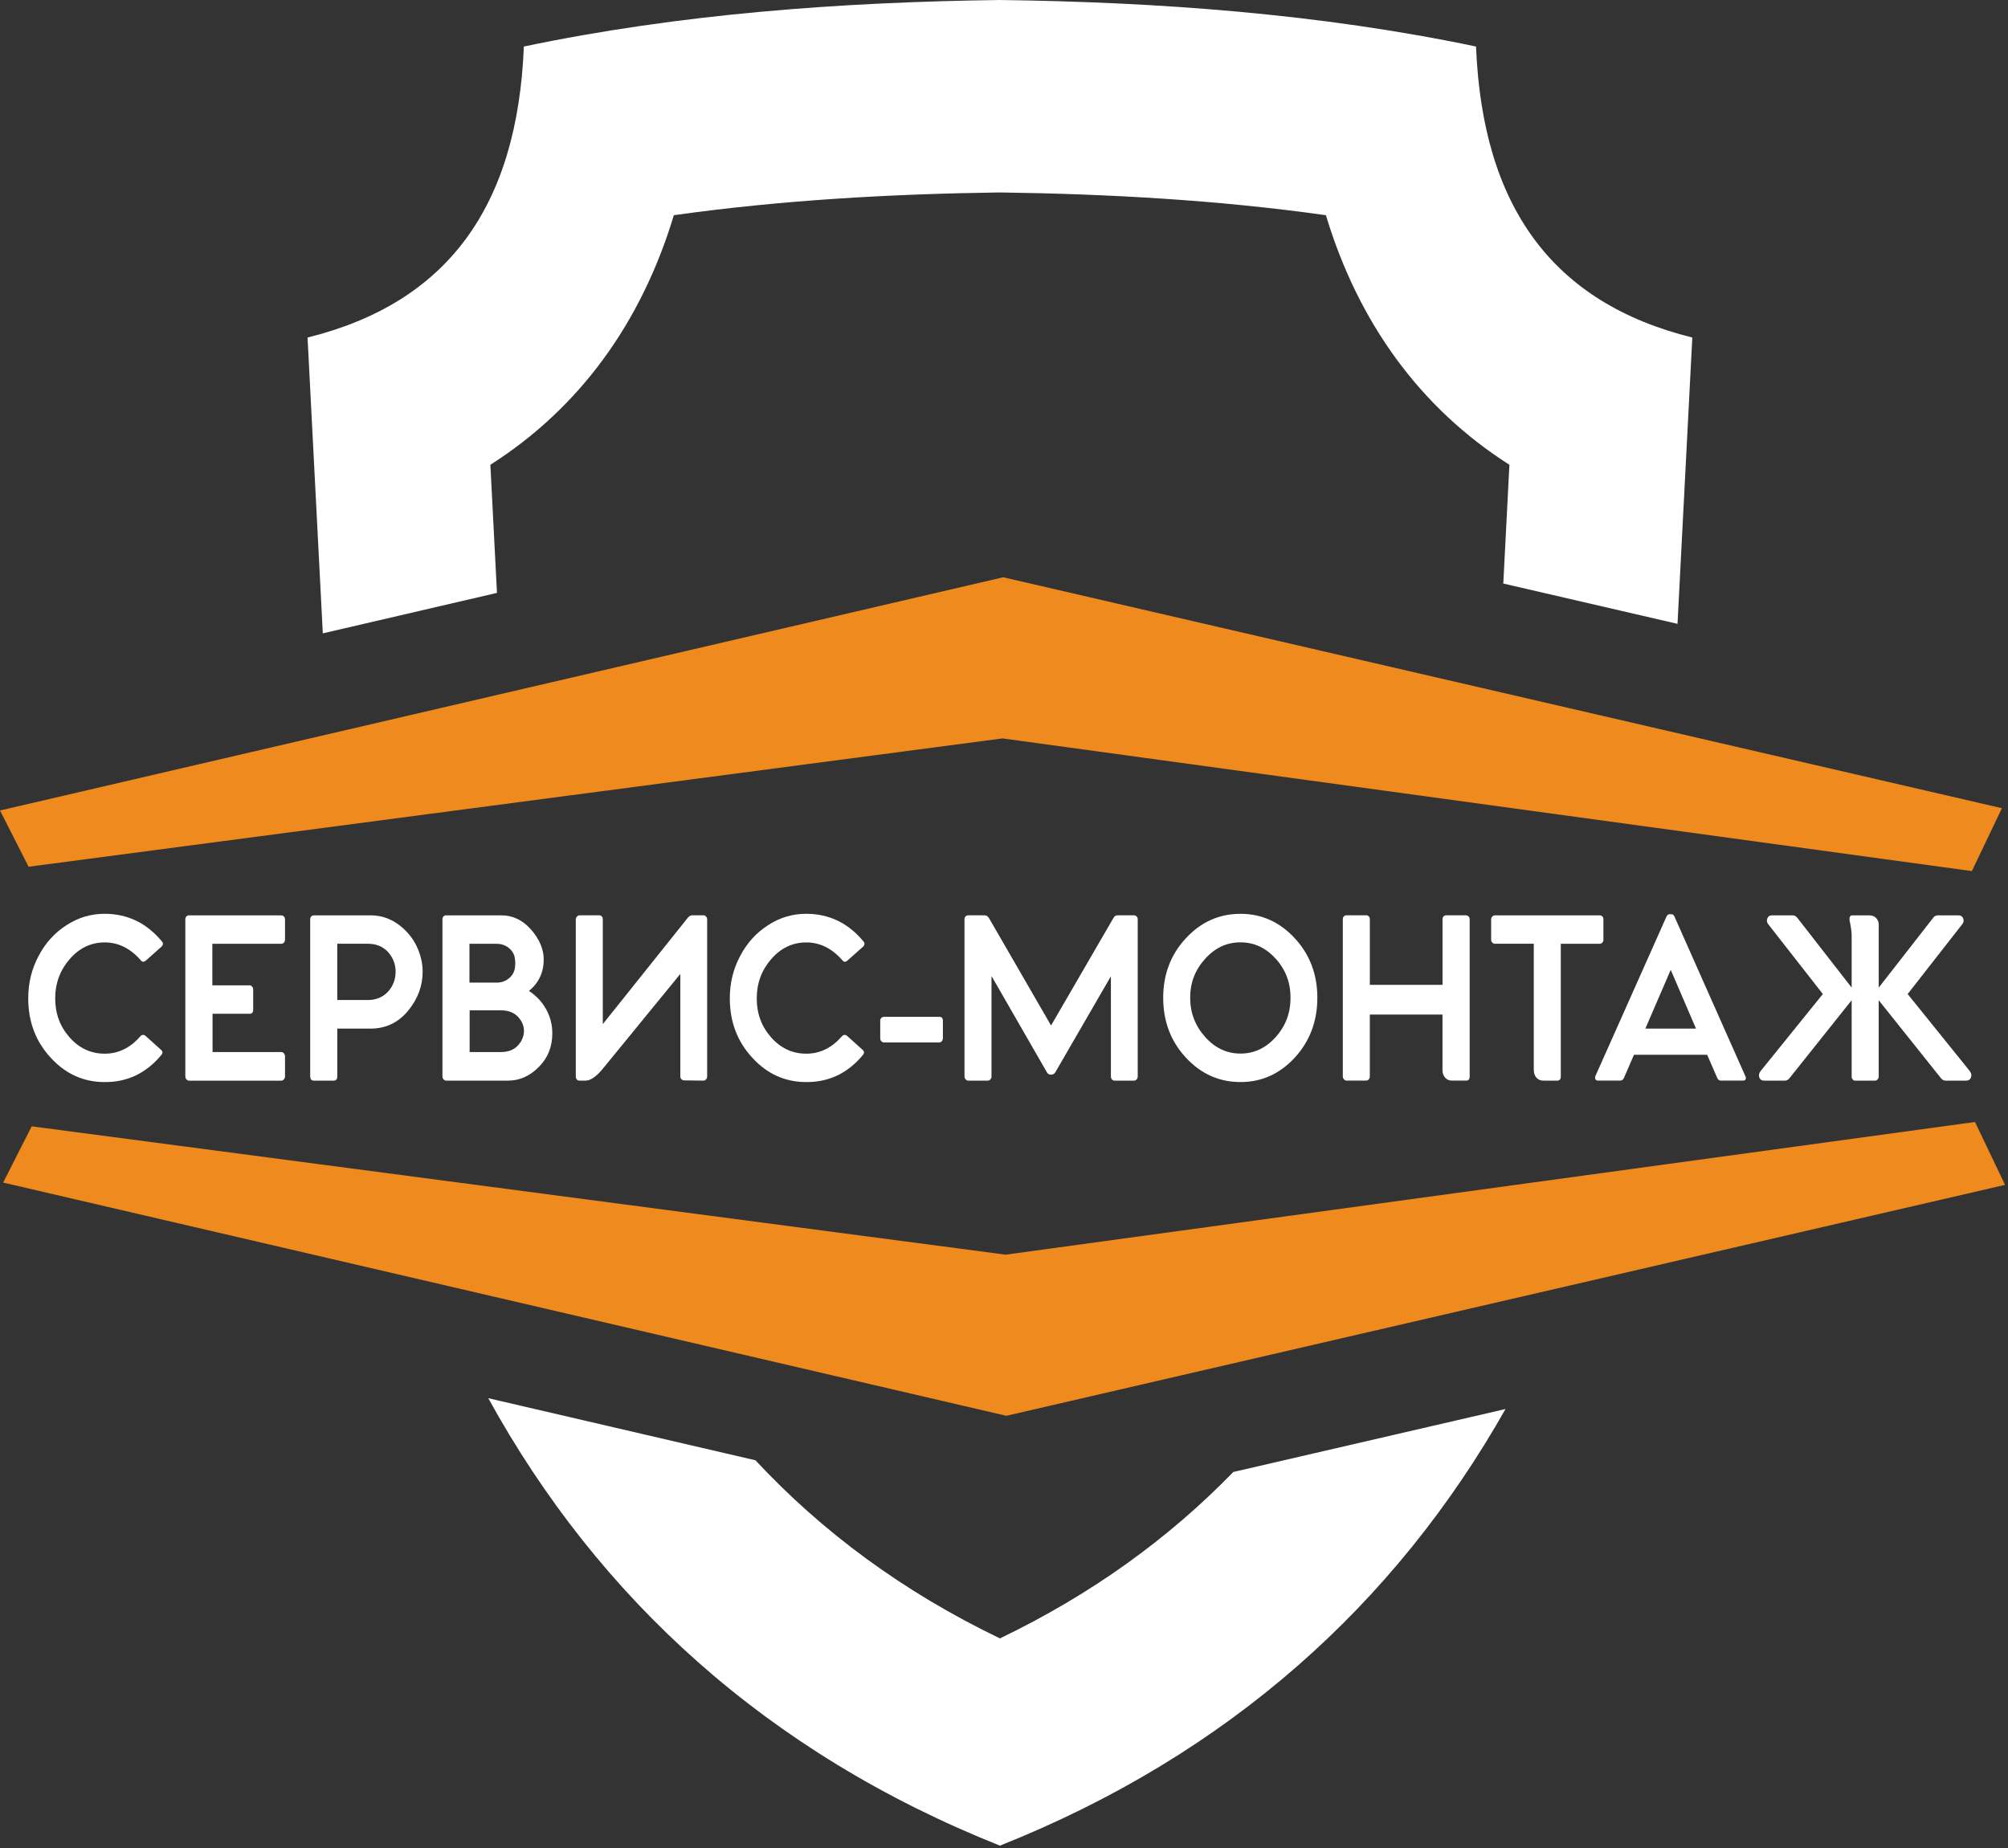
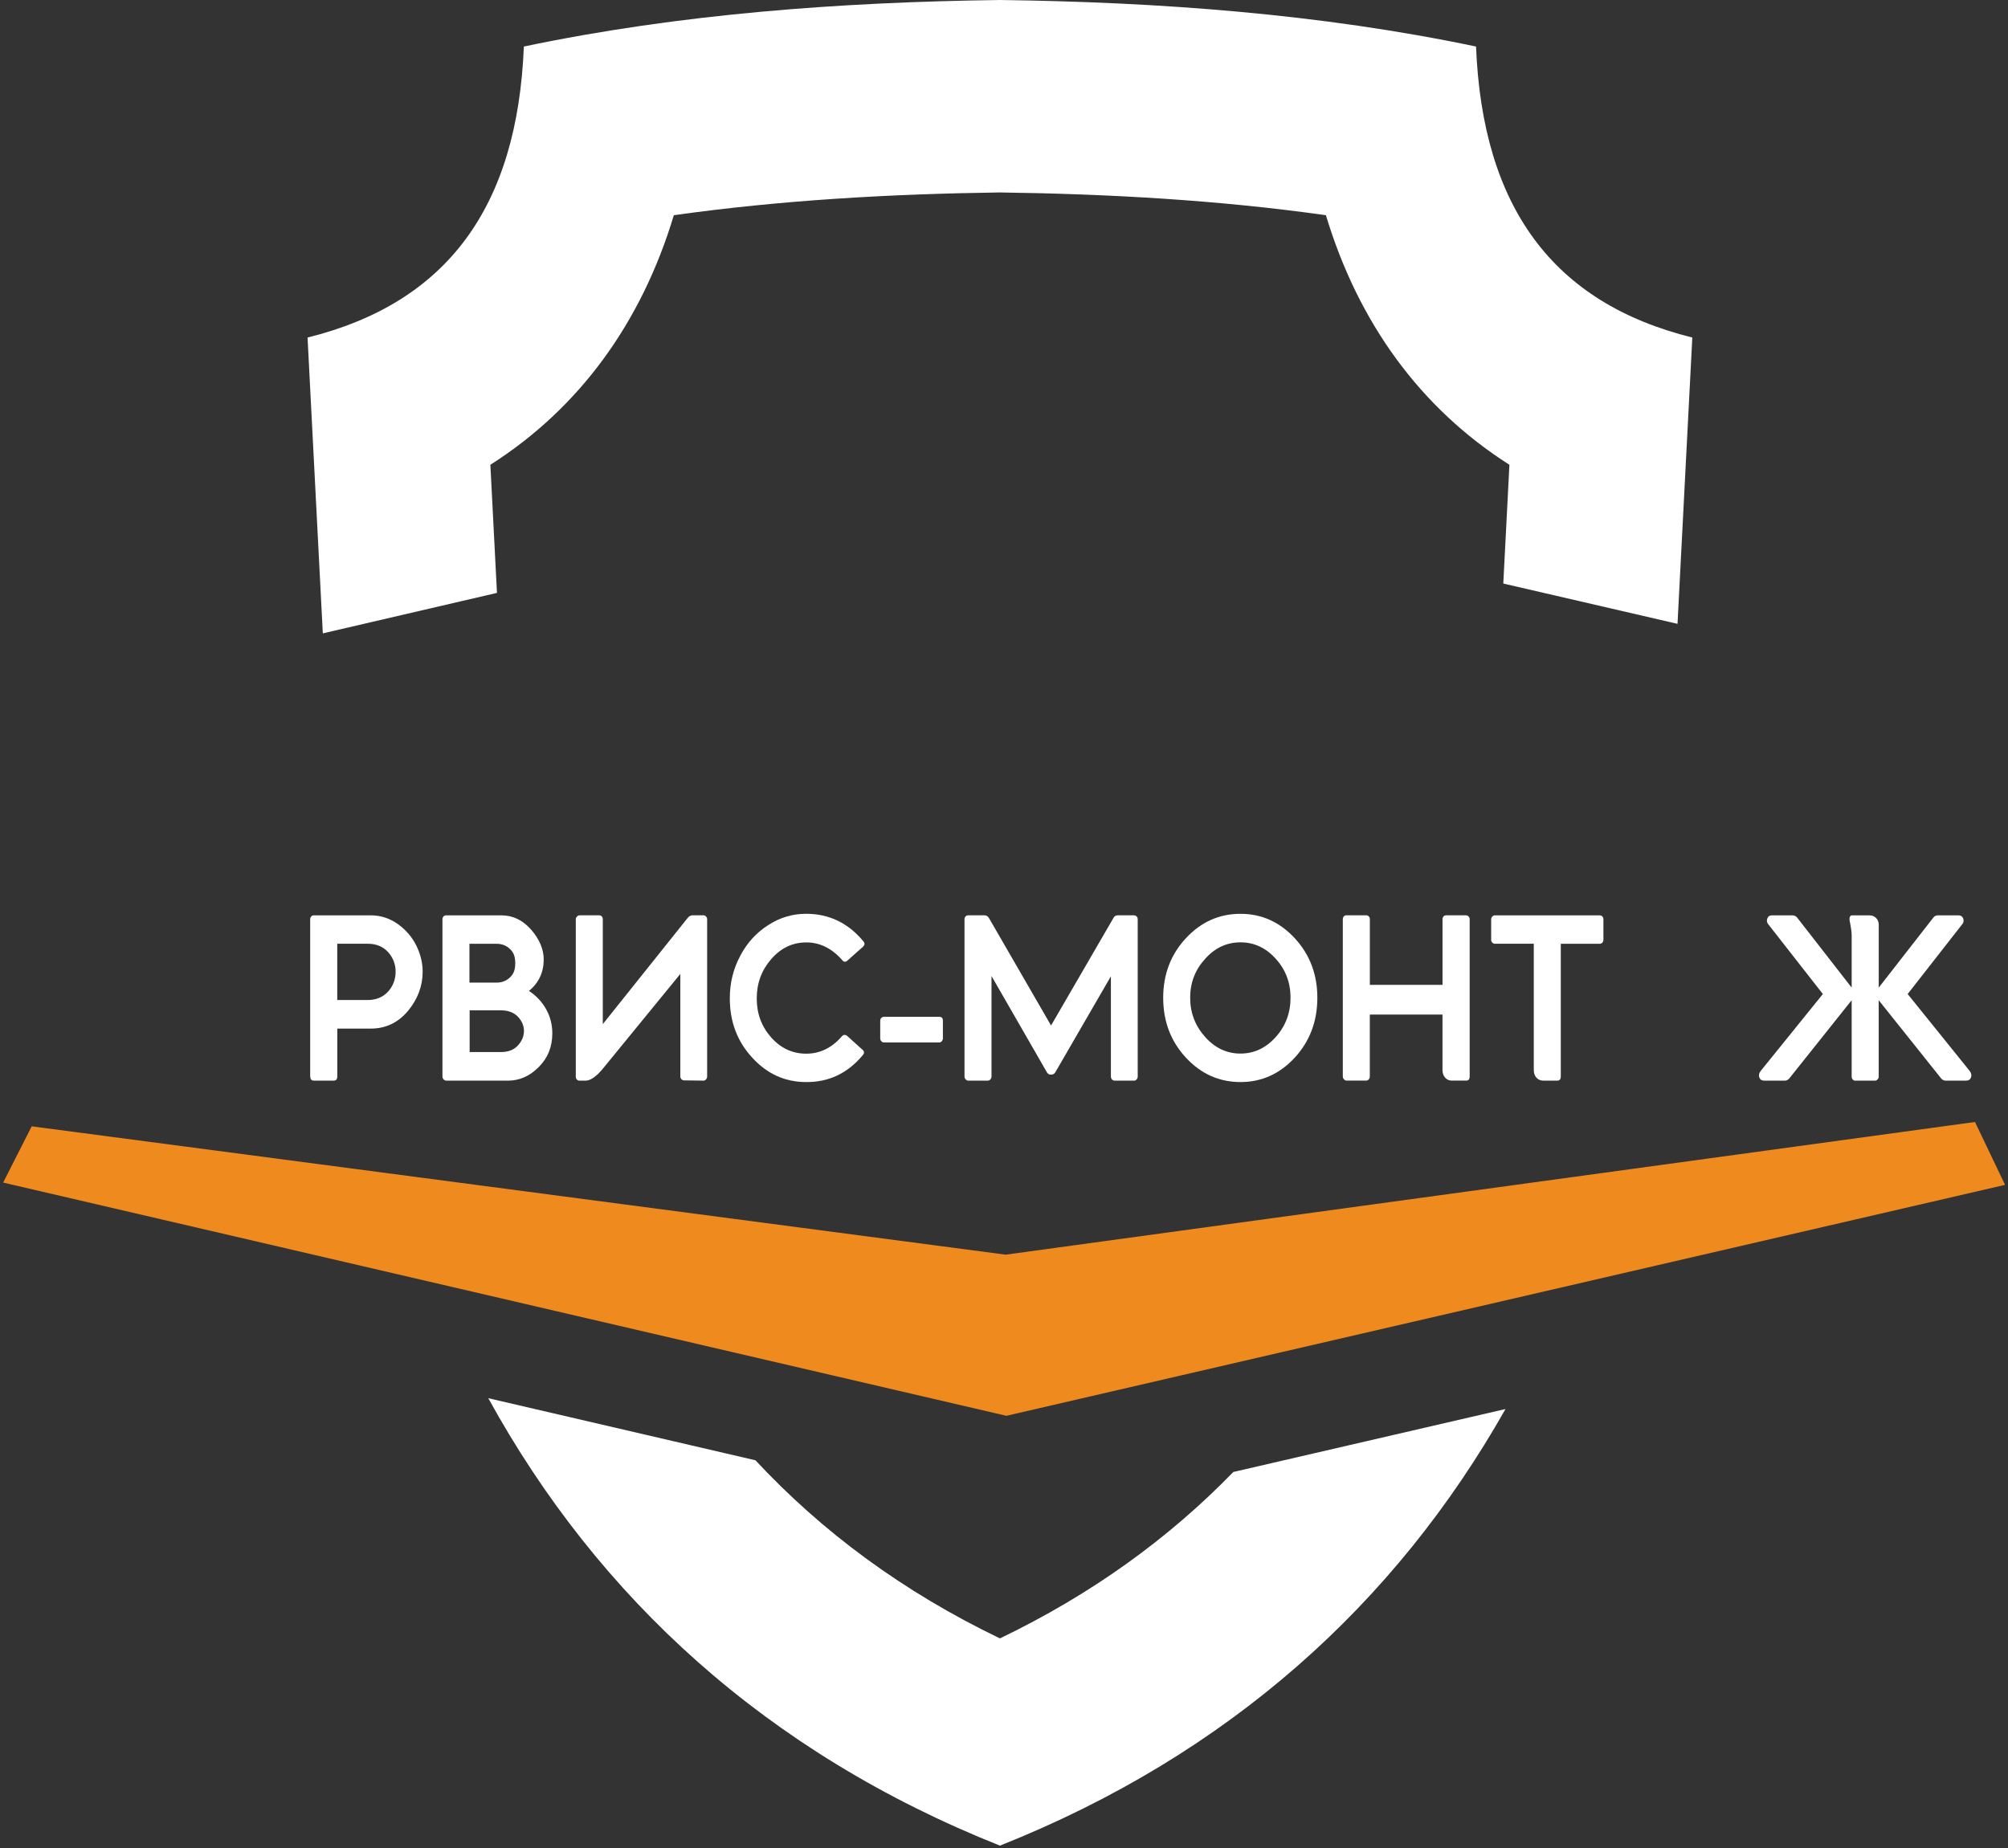
<svg xmlns="http://www.w3.org/2000/svg" width="554" height="510" viewBox="0 0 554 510" fill="none">
  <rect x="0" y="0" width="554" height="510" fill="#333333" stroke="none" />
  <path fill-rule="evenodd" clip-rule="evenodd" d="M275.882 509.25C338.952 484.14 384.962 442.53 415.362 388.78L340.272 406.15C322.462 424.49 301.092 439.94 275.882 452.07C249.202 439.24 226.832 422.69 208.422 402.92L134.712 385.79C165.082 440.98 211.642 483.67 275.882 509.25ZM462.822 172.13L466.902 93.13C428.312 83.57 409.022 57.01 407.232 12.84C364.152 3.8 319.612 0.57 275.882 0C232.142 0.57 187.612 3.8 144.532 12.84C142.742 57.01 123.452 83.57 84.852 93.13L89.062 174.76L137.112 163.59L135.292 128.24C159.852 112.61 176.952 89.09 185.912 59.38C215.722 55.19 245.932 53.51 275.862 53.1C305.792 53.51 336.002 55.18 365.812 59.38C374.772 89.09 391.882 112.61 416.442 128.24L414.752 161.01L462.822 172.13Z" fill="white" />
-   <path fill-rule="evenodd" clip-rule="evenodd" d="M276.59 203.741L7.89 239.151L0 223.631L276.79 159.281L552.32 223.001L544.03 240.351L276.59 203.741Z" fill="#EF8B1E" />
  <path fill-rule="evenodd" clip-rule="evenodd" d="M277.457 346.188L8.747 310.778L0.867 326.298L277.657 390.648L553.187 326.928L544.897 309.578L277.457 346.188Z" fill="#EF8B1E" />
-   <path d="M40.109 285.783L44.379 289.623C44.939 290.083 44.969 290.593 44.439 291.173C40.289 296.143 35.099 298.613 28.839 298.563C23.059 298.563 18.099 296.333 13.999 291.853C9.859 287.393 7.789 281.923 7.789 275.463C7.789 271.233 8.739 267.323 10.669 263.733C12.549 260.153 15.119 257.333 18.389 255.253C21.609 253.163 25.099 252.133 28.839 252.133C35.139 252.133 40.379 254.633 44.579 259.653C45.079 260.183 45.069 260.693 44.559 261.203L40.229 265.053C39.709 265.513 39.229 265.473 38.809 264.923C35.949 261.663 32.639 260.033 28.899 260.033C25.129 260.033 21.909 261.553 19.229 264.633C16.569 267.693 15.229 271.303 15.229 275.483C15.229 279.663 16.549 283.243 19.199 286.233C21.839 289.223 25.069 290.733 28.899 290.733C32.639 290.733 35.899 289.153 38.659 286.003C39.109 285.473 39.589 285.403 40.109 285.783Z" fill="white" />
-   <path d="M77.573 260.41H58.583V271.87H68.823C69.113 271.87 69.343 271.98 69.553 272.22C69.753 272.44 69.853 272.71 69.853 273.02V278.64C69.853 279.36 69.513 279.72 68.823 279.72H58.643V290.28H77.573C77.853 290.28 78.093 290.39 78.313 290.63C78.513 290.85 78.633 291.13 78.633 291.43V297.02C78.633 297.33 78.523 297.6 78.313 297.83C78.103 298.06 77.853 298.18 77.573 298.18H52.183C51.903 298.18 51.663 298.07 51.453 297.83C51.233 297.61 51.133 297.33 51.133 297.02V253.64C51.133 253.34 51.223 253.08 51.423 252.87C51.603 252.67 51.843 252.57 52.133 252.57H77.573C77.853 252.57 78.093 252.67 78.313 252.87C78.513 253.08 78.633 253.34 78.633 253.64V259.33C78.633 259.63 78.523 259.89 78.313 260.1C78.103 260.3 77.853 260.41 77.573 260.41Z" fill="white" />
  <path d="M86.558 252.562H102.268C105.018 252.562 107.518 253.373 109.788 254.983C112.058 256.633 113.758 258.633 114.898 260.973C116.038 263.343 116.608 265.702 116.608 268.092C116.608 272.062 115.258 275.673 112.548 278.943C109.828 282.183 106.408 283.812 102.278 283.812H93.058V297.013C93.058 297.783 92.728 298.163 92.068 298.163H86.538C85.938 298.163 85.618 297.783 85.578 297.013V253.633C85.578 253.333 85.678 253.072 85.888 252.862C86.058 252.652 86.298 252.562 86.558 252.562ZM93.048 275.923H101.488C103.798 275.923 105.658 275.132 107.078 273.592C108.458 272.052 109.148 270.222 109.148 268.092C109.148 266.062 108.458 264.263 107.078 262.703C105.668 261.173 103.818 260.402 101.488 260.402H93.048V275.923Z" fill="white" />
  <path d="M145.95 273.423C147.95 274.733 149.53 276.413 150.67 278.453C151.81 280.493 152.38 282.712 152.38 285.122C152.38 288.852 151.13 291.943 148.63 294.423C146.15 296.923 143.32 298.173 140.16 298.173H123.12C122.84 298.173 122.6 298.063 122.39 297.823C122.17 297.603 122.07 297.323 122.07 297.013V253.633C122.07 253.333 122.16 253.072 122.36 252.862C122.54 252.662 122.78 252.562 123.07 252.562H138.36C141.48 252.562 144.21 253.873 146.53 256.503C148.85 259.173 150.01 261.933 150.01 264.763C150 268.273 148.66 271.163 145.95 273.423ZM129.51 271.122H137.03C138.29 271.122 139.38 270.763 140.3 270.033C141.22 269.313 141.8 268.422 142.01 267.342C142.21 266.282 142.21 265.233 142.01 264.193C141.8 263.113 141.22 262.222 140.3 261.492C139.37 260.772 138.28 260.413 137 260.413H129.52V271.122H129.51ZM129.57 290.283H138.22C140.22 290.283 141.78 289.673 142.88 288.473C143.97 287.303 144.52 285.992 144.56 284.522C144.58 283.102 144.03 281.772 142.91 280.552C141.77 279.362 140.2 278.772 138.22 278.772H129.57V290.283Z" fill="white" />
  <path d="M159.909 252.557H165.319C165.599 252.557 165.829 252.657 166.029 252.857C166.219 253.067 166.309 253.327 166.309 253.627V282.577L189.629 253.397C190.049 252.827 190.519 252.547 191.049 252.547H194.099C194.349 252.547 194.569 252.647 194.779 252.877C194.999 253.087 195.099 253.347 195.099 253.627V297.007C195.099 297.317 194.999 297.587 194.799 297.817C194.599 298.047 194.359 298.167 194.079 298.167L188.759 298.097C188.479 298.097 188.239 297.997 188.019 297.787C187.819 297.587 187.699 297.327 187.699 297.017V268.727L166.369 294.817C164.539 297.047 162.919 298.167 161.569 298.167H159.859C159.569 298.167 159.339 298.067 159.149 297.857C158.959 297.657 158.859 297.397 158.859 297.087V253.647C158.859 253.387 158.959 253.137 159.179 252.907C159.389 252.667 159.639 252.557 159.909 252.557Z" fill="white" />
  <path d="M233.672 285.783L237.942 289.623C238.502 290.083 238.522 290.593 238.002 291.173C233.852 296.143 228.662 298.613 222.402 298.563C216.622 298.563 211.662 296.333 207.562 291.853C203.422 287.393 201.352 281.923 201.352 275.463C201.352 271.233 202.302 267.323 204.232 263.733C206.102 260.153 208.682 257.333 211.952 255.253C215.172 253.163 218.662 252.133 222.402 252.133C228.702 252.133 233.942 254.633 238.142 259.653C238.642 260.183 238.632 260.693 238.122 261.203L233.792 265.053C233.272 265.513 232.792 265.473 232.372 264.923C229.512 261.663 226.202 260.033 222.452 260.033C218.692 260.033 215.462 261.553 212.782 264.633C210.112 267.693 208.782 271.303 208.782 275.483C208.782 279.663 210.102 283.243 212.752 286.233C215.402 289.223 218.632 290.733 222.452 290.733C226.192 290.733 229.462 289.153 232.212 286.003C232.672 285.473 233.152 285.403 233.672 285.783Z" fill="white" />
  <path d="M260.142 281.633V286.473C260.142 286.773 260.042 287.043 259.852 287.283C259.662 287.503 259.422 287.633 259.142 287.633H243.912C243.622 287.633 243.382 287.523 243.172 287.313C242.962 287.103 242.852 286.843 242.852 286.543V281.673C242.852 281.343 242.952 281.083 243.142 280.873C243.352 280.663 243.592 280.563 243.902 280.563H259.132C259.812 280.553 260.142 280.913 260.142 281.633Z" fill="white" />
  <path d="M308.422 252.557H312.842C313.122 252.557 313.362 252.657 313.572 252.857C313.792 253.067 313.892 253.327 313.892 253.627V297.007C313.892 297.317 313.802 297.587 313.602 297.817C313.422 298.047 313.182 298.167 312.892 298.167H307.522C307.222 298.167 306.982 298.057 306.782 297.837C306.602 297.617 306.492 297.347 306.492 297.007V269.377L291.262 295.687C291.012 296.197 290.642 296.477 290.152 296.507H289.842C289.362 296.507 288.992 296.237 288.732 295.687L273.552 269.307V297.007C273.552 297.317 273.462 297.587 273.252 297.817C273.052 298.047 272.812 298.167 272.532 298.167H267.152C266.872 298.167 266.632 298.057 266.422 297.817C266.212 297.597 266.102 297.317 266.102 297.007V253.627C266.102 253.327 266.192 253.067 266.392 252.857C266.582 252.657 266.832 252.557 267.152 252.557H271.632C272.112 252.557 272.512 252.787 272.832 253.277L289.982 282.957L307.202 253.277C307.472 252.767 307.872 252.527 308.422 252.557Z" fill="white" />
  <path d="M342.252 298.561C336.362 298.561 331.332 296.311 327.162 291.801C323.002 287.301 320.922 281.811 320.922 275.301C320.922 268.861 323.002 263.381 327.162 258.901C331.332 254.391 336.362 252.141 342.252 252.141C348.072 252.141 353.072 254.391 357.242 258.901C361.382 263.391 363.452 268.861 363.452 275.301C363.452 281.761 361.392 287.251 357.272 291.771C353.112 296.291 348.112 298.561 342.252 298.561ZM332.512 286.141C335.232 289.181 338.482 290.701 342.242 290.701C346.002 290.701 349.242 289.181 351.972 286.141C354.702 283.091 356.052 279.481 356.052 275.291C356.052 271.131 354.702 267.541 351.972 264.541C349.242 261.511 346.002 260.011 342.242 260.011C338.472 260.011 335.222 261.511 332.512 264.541C329.742 267.561 328.362 271.151 328.362 275.291C328.362 279.451 329.752 283.071 332.512 286.141Z" fill="white" />
  <path d="M399.017 252.557H404.417C404.707 252.557 404.947 252.657 405.157 252.857C405.367 253.067 405.477 253.327 405.477 253.627V297.007C405.477 297.777 405.167 298.157 404.547 298.157H400.577C399.797 298.157 399.177 297.887 398.697 297.337C398.217 296.787 397.977 296.077 397.977 295.227V279.947H377.927V296.997C377.927 297.307 377.837 297.577 377.647 297.807C377.447 298.037 377.217 298.157 376.937 298.157H371.527C371.247 298.157 371.007 298.047 370.797 297.807C370.587 297.587 370.477 297.307 370.477 296.997V253.617C370.477 253.317 370.567 253.057 370.767 252.847C370.957 252.647 371.187 252.547 371.477 252.547H376.917C377.197 252.547 377.437 252.647 377.637 252.847C377.837 253.057 377.937 253.317 377.937 253.617V271.737H397.987V253.617C397.987 253.317 398.077 253.057 398.267 252.847C398.447 252.647 398.707 252.557 399.017 252.557Z" fill="white" />
  <path d="M412.476 252.562H441.376C441.656 252.562 441.886 252.662 442.086 252.862C442.276 253.072 442.376 253.333 442.376 253.633V259.323C442.376 259.603 442.276 259.862 442.086 260.082C441.886 260.292 441.656 260.413 441.376 260.413H430.616V297.013C430.616 297.783 430.286 298.163 429.636 298.163H425.786C424.996 298.163 424.366 297.892 423.886 297.342C423.406 296.792 423.166 296.083 423.166 295.233V260.402H412.466C412.176 260.402 411.936 260.302 411.726 260.092C411.506 259.882 411.406 259.623 411.406 259.323V253.673C411.406 253.373 411.506 253.103 411.726 252.893C411.946 252.653 412.196 252.562 412.476 252.562Z" fill="white" />
-   <path d="M461.938 252.81L481.528 296.91C481.698 297.26 481.728 297.55 481.608 297.8C481.498 298.04 481.248 298.16 480.888 298.16H474.788C474.328 298.16 473.988 297.92 473.768 297.41L470.998 291.03H450.808L448.048 297.41C447.808 297.92 447.448 298.16 446.988 298.16H440.868C440.538 298.16 440.318 298.04 440.168 297.78C440.038 297.53 440.038 297.24 440.168 296.91L459.818 252.81C460.048 252.44 460.288 252.25 460.578 252.25H461.178C461.468 252.25 461.718 252.44 461.938 252.81ZM460.948 267.6L453.948 283.81H467.918L460.948 267.6Z" fill="white" />
  <path d="M526.317 274.272L543.407 295.473C543.887 296.083 544.007 296.683 543.797 297.283C543.567 297.873 543.107 298.173 542.417 298.173H536.797C536.337 298.173 535.937 297.982 535.597 297.612L518.327 275.983V297.082C518.327 297.352 518.227 297.603 518.017 297.823C517.827 298.053 517.587 298.173 517.327 298.173H511.857C511.567 298.173 511.337 298.062 511.157 297.842C510.957 297.622 510.867 297.372 510.867 297.082V275.983L493.617 297.612C493.277 297.982 492.877 298.173 492.417 298.173H486.767C486.067 298.173 485.607 297.883 485.397 297.283C485.167 296.693 485.307 296.083 485.787 295.473L502.917 274.272L487.827 254.983C487.447 254.503 487.377 253.973 487.617 253.383C487.817 252.833 488.247 252.562 488.877 252.562H494.557C495.037 252.562 495.457 252.763 495.817 253.173L510.867 272.503V258.013C510.867 257.143 510.667 255.793 510.297 253.973C510.237 253.573 510.267 253.242 510.387 252.962C510.507 252.692 510.707 252.562 510.997 252.562H515.747C516.507 252.562 517.127 252.803 517.607 253.293C518.087 253.783 518.337 254.412 518.337 255.152V272.503L533.407 253.173C533.727 252.763 534.147 252.562 534.667 252.562H540.347C540.967 252.562 541.407 252.843 541.637 253.413C541.847 253.983 541.777 254.503 541.397 254.983L526.317 274.272Z" fill="white" />
</svg>